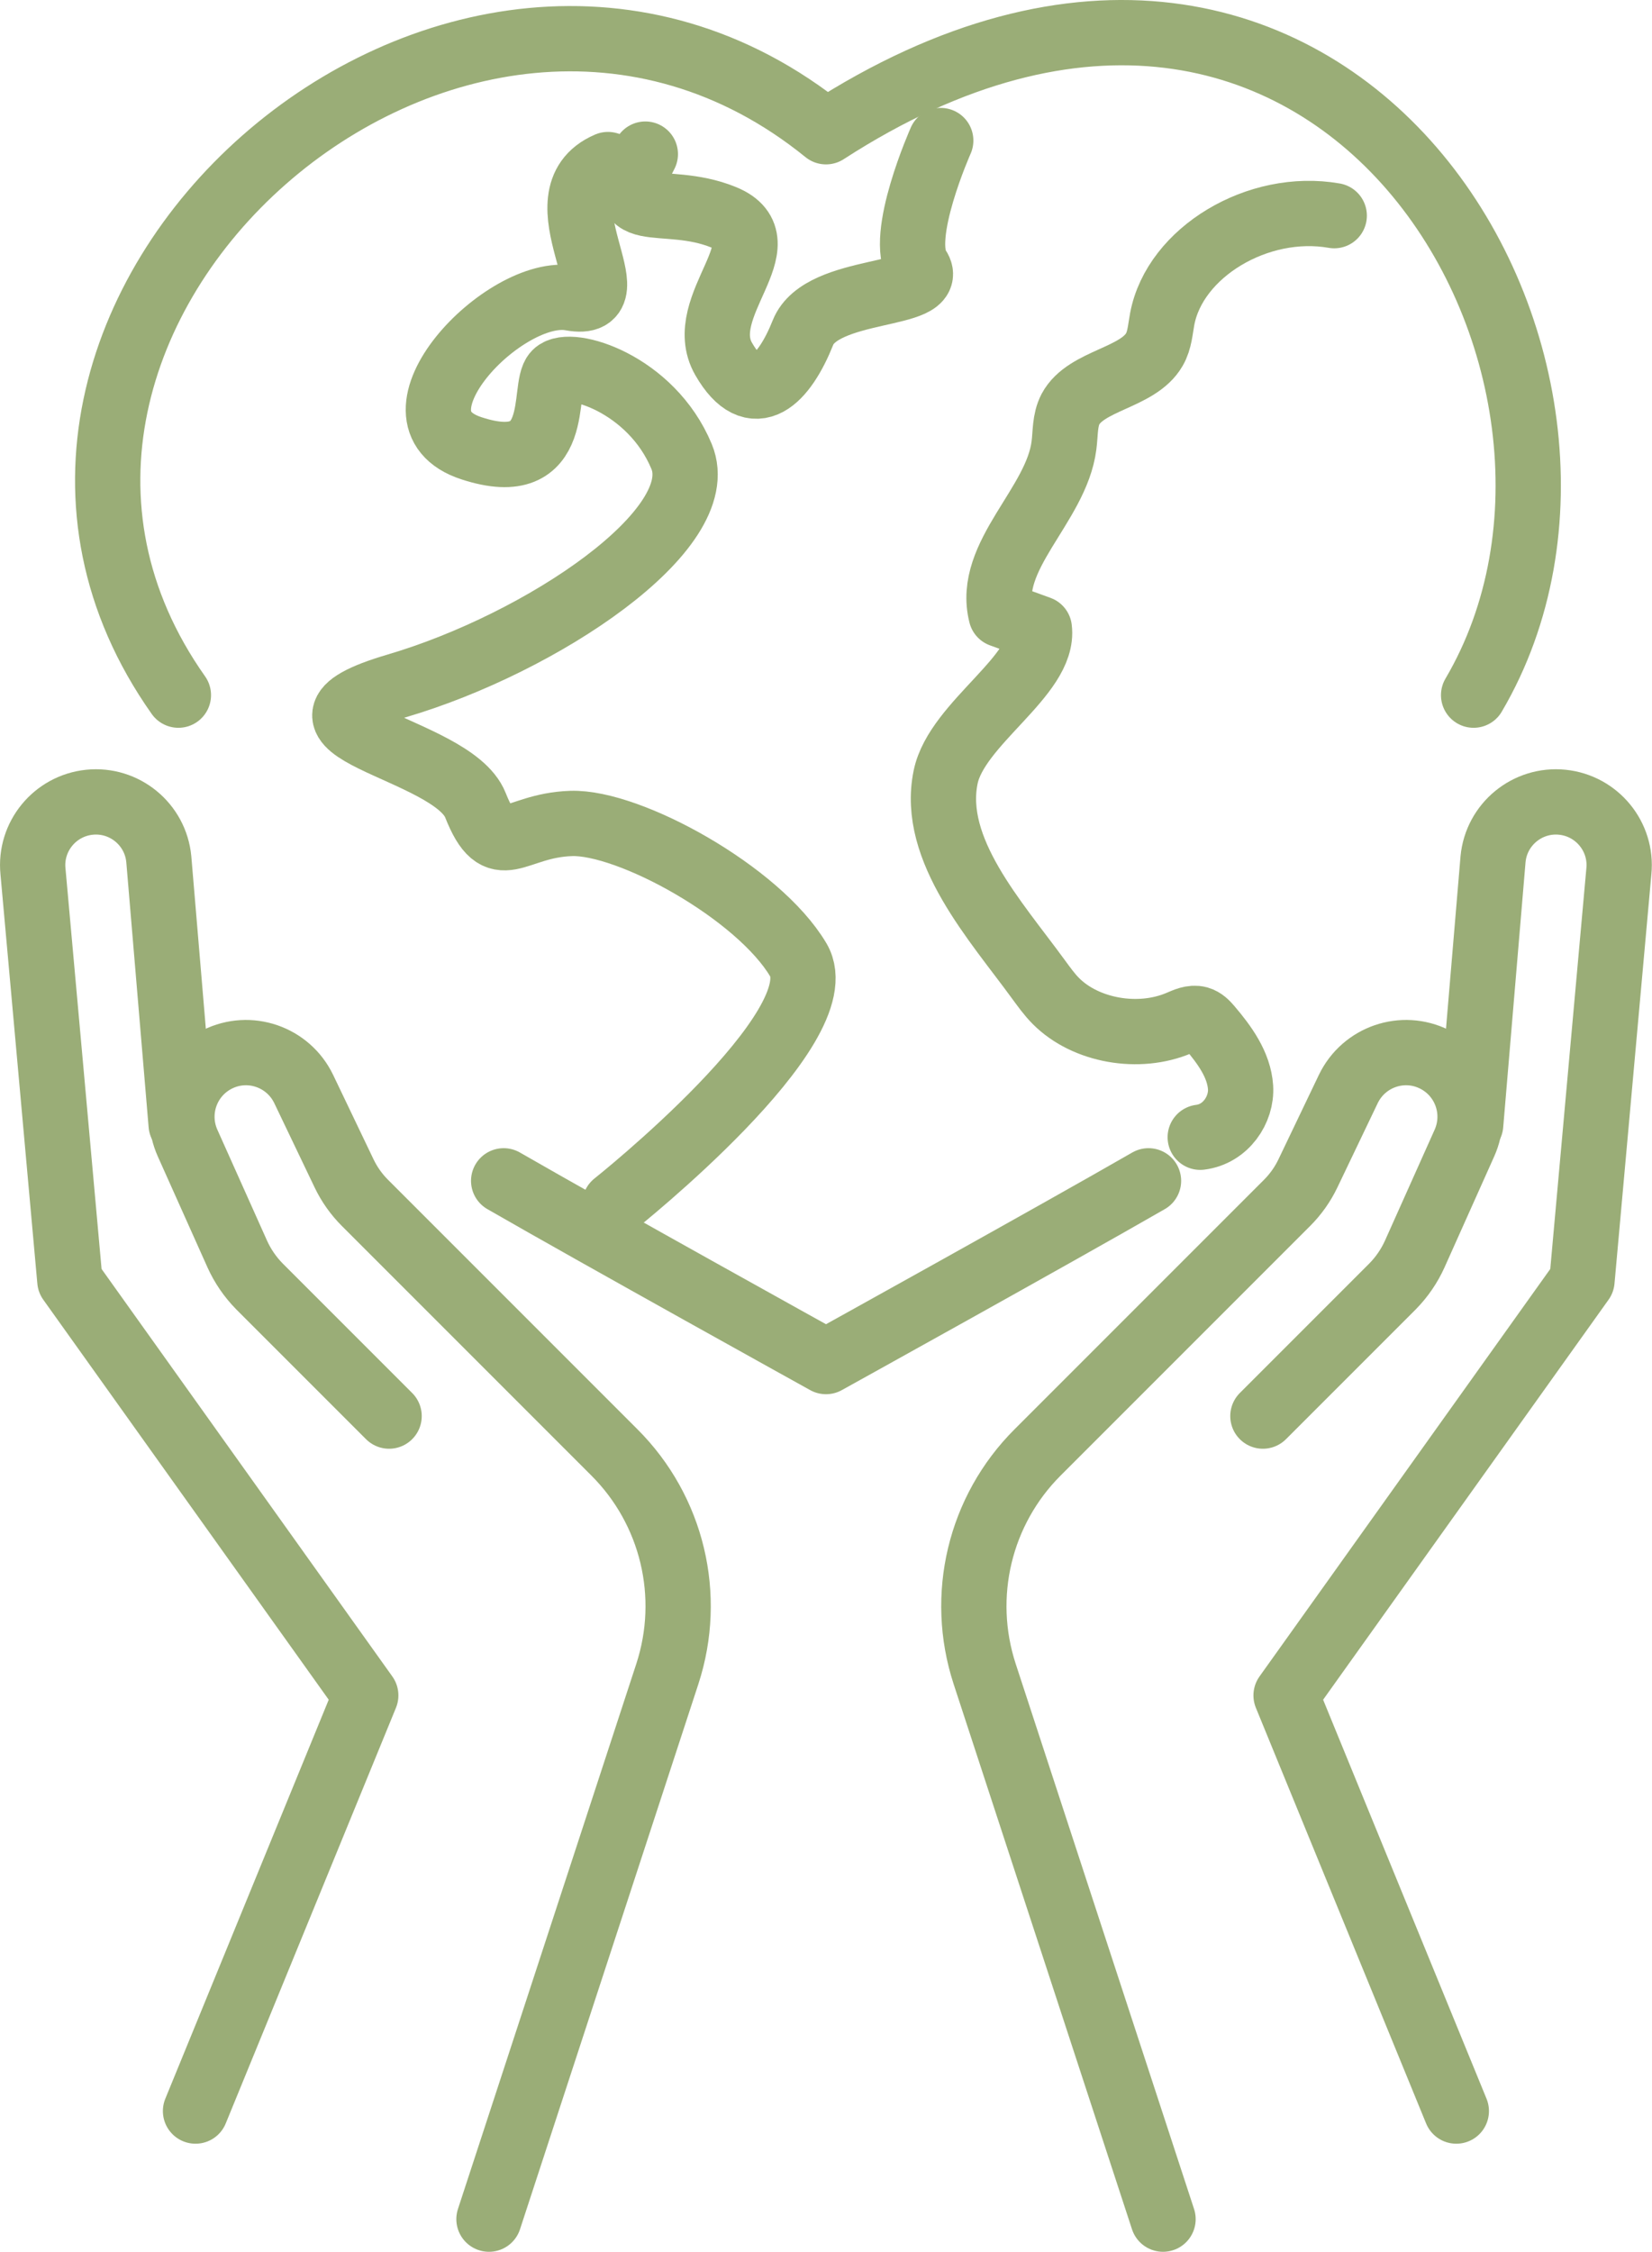
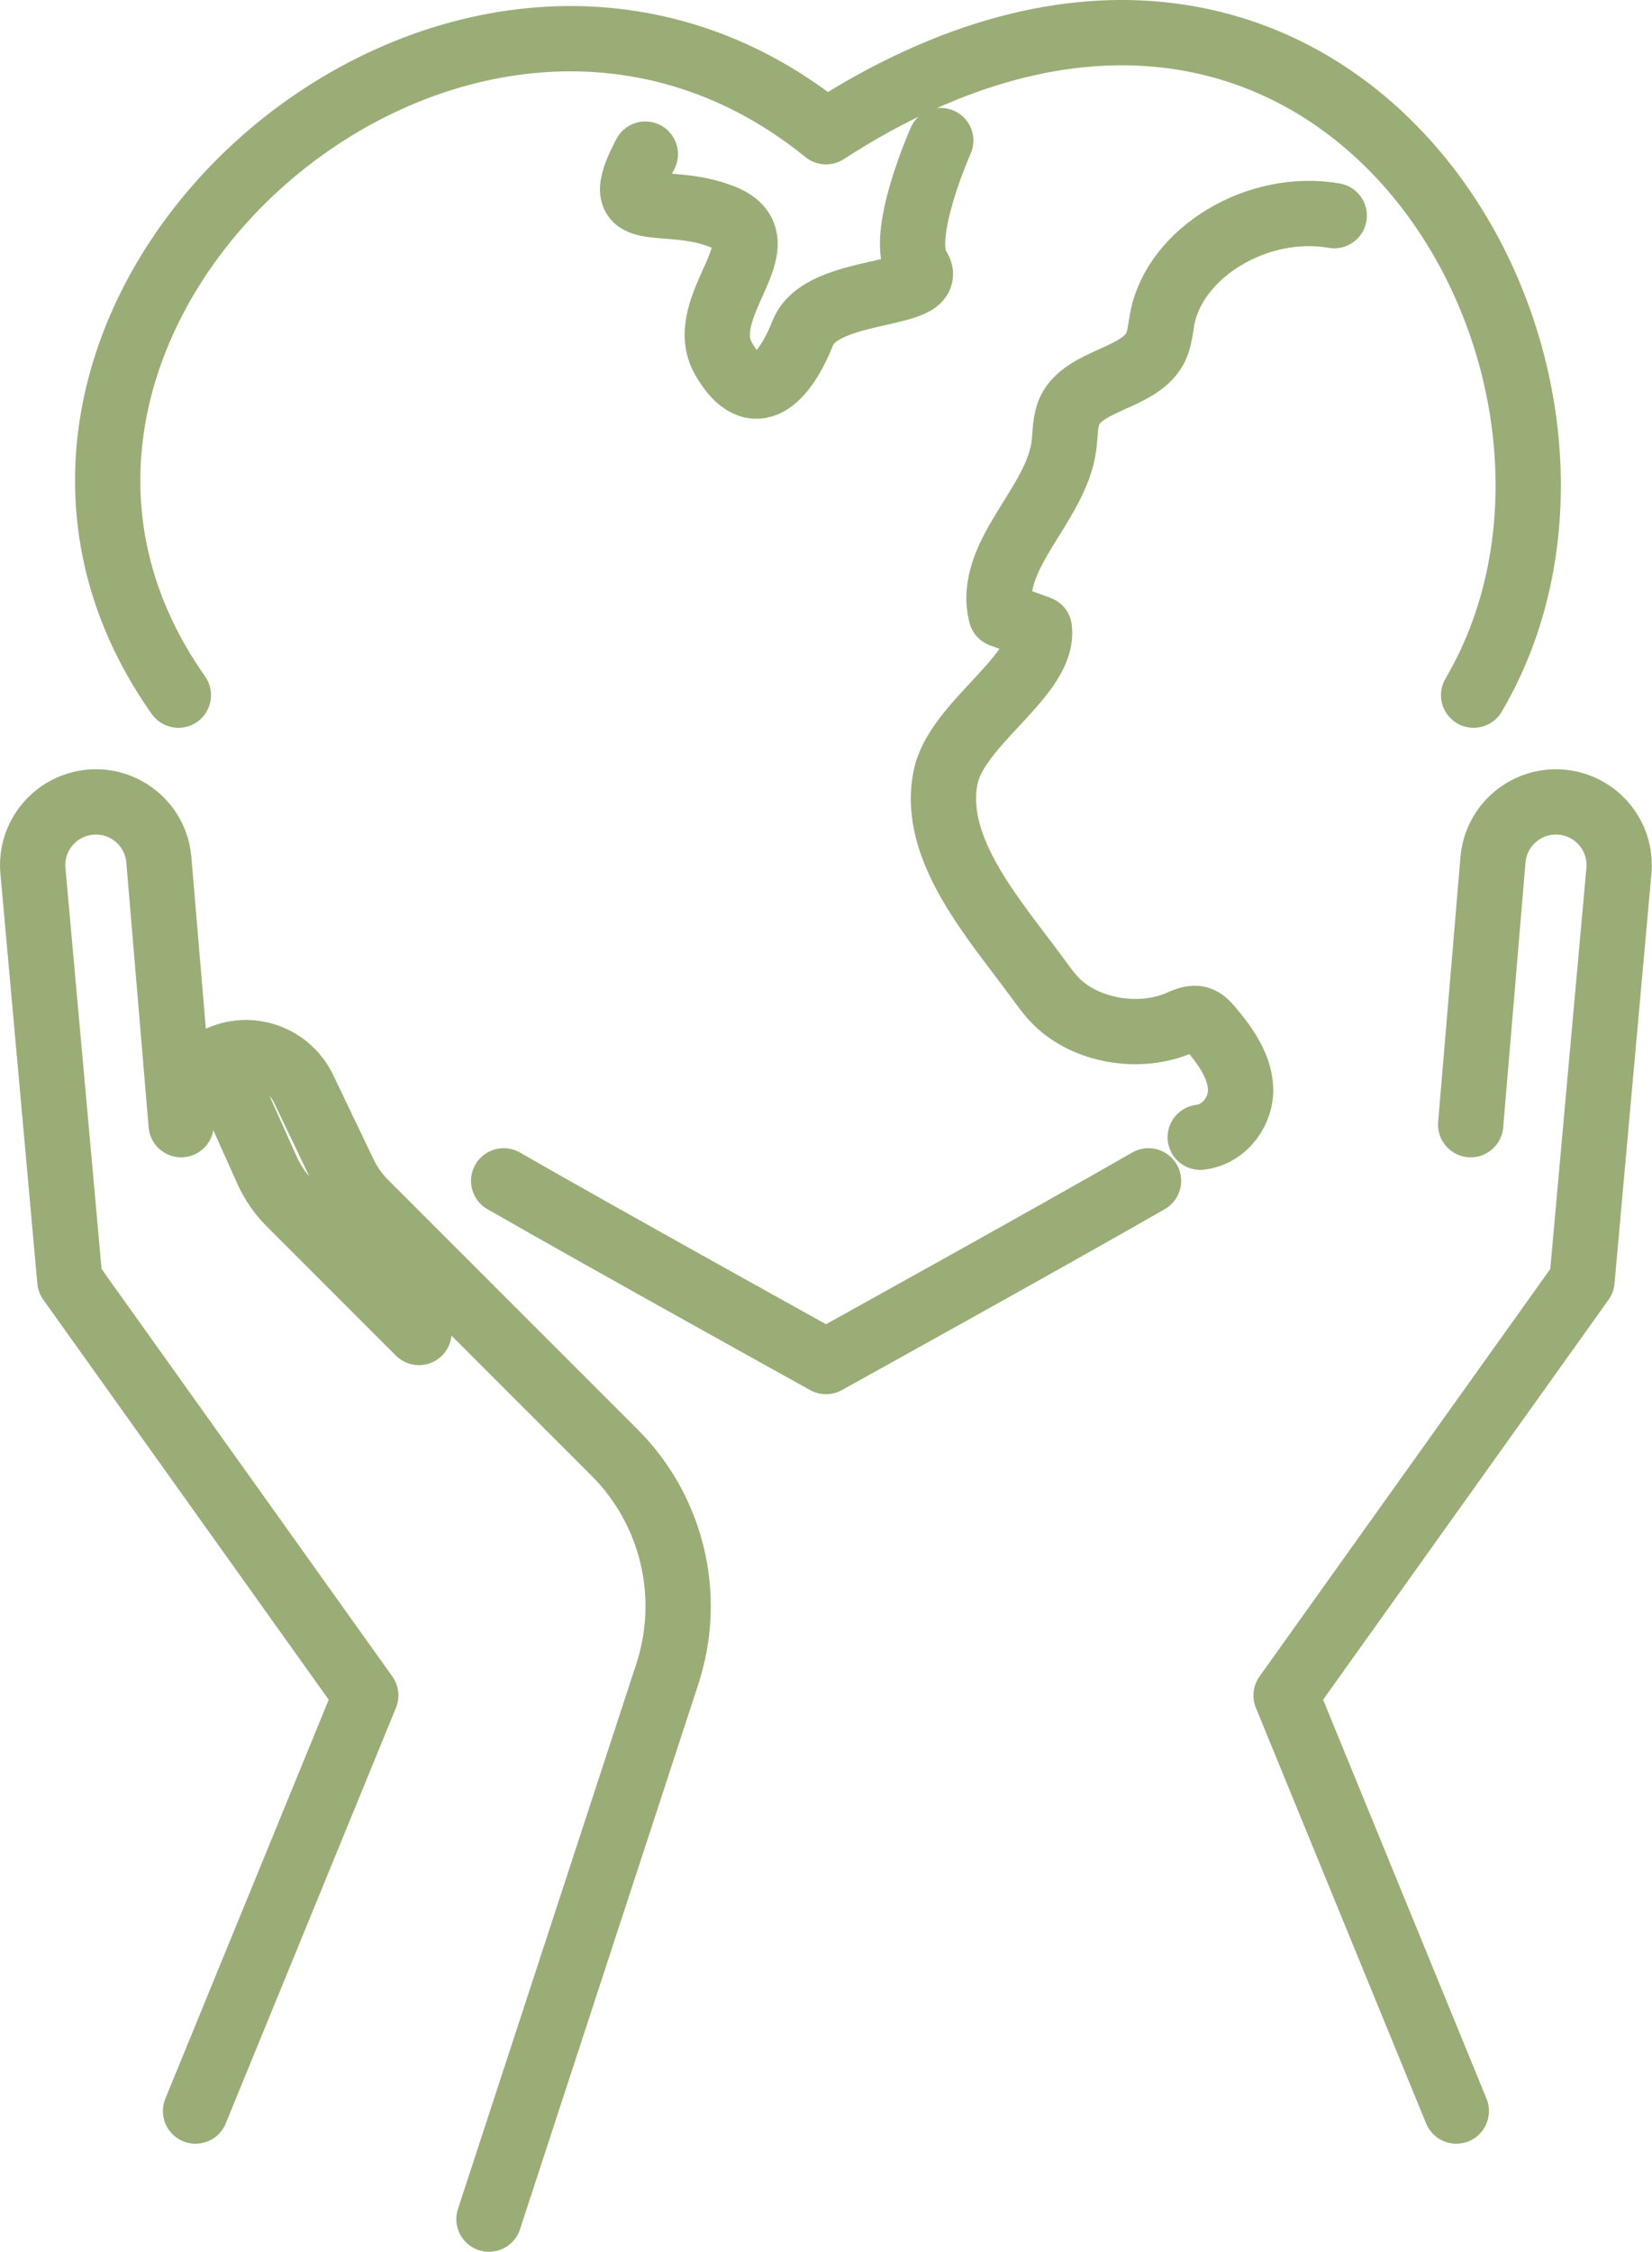
<svg xmlns="http://www.w3.org/2000/svg" id="_レイヤー_2" data-name="レイヤー 2" viewBox="0 0 101.22 137.93">
  <defs>
    <style>
      .cls-1 {
        fill: none;
        stroke: #9aad77;
        stroke-linecap: round;
        stroke-linejoin: round;
        stroke-width: 4px;
      }
    </style>
  </defs>
  <g id="_レイヤー_1-2" data-name="レイヤー 1">
    <g id="sus3_2">
      <g>
-         <path class="cls-1" d="M71.26,135.93l-10.93-33.4c-1.56-4.78-.31-10.02,3.25-13.57l.89-.89,14.39-14.39c.53-.53.96-1.14,1.28-1.81l2.47-5.16c.95-1.98,3.33-2.8,5.29-1.82h0c1.88.94,2.69,3.19,1.83,5.12l-3.05,6.81c-.33.73-.79,1.4-1.35,1.97l-7.95,7.95" />
        <path class="cls-1" d="M90.11,68.89l1.37-16.26c.2-2.14,2.11-3.71,4.25-3.49h0c2.12.22,3.67,2.11,3.46,4.23l-2.26,25.08-18.13,25.4,10.43,25.46" />
-         <path class="cls-1" d="M29.96,135.93l10.93-33.4c1.56-4.78.31-10.02-3.25-13.57l-.89-.89-14.39-14.39c-.53-.53-.96-1.14-1.28-1.81l-2.47-5.16c-.95-1.98-3.33-2.8-5.29-1.82h0c-1.88.94-2.69,3.19-1.83,5.12l3.05,6.81c.33.73.79,1.4,1.35,1.97l7.95,7.95" />
+         <path class="cls-1" d="M29.96,135.93l10.93-33.4c1.56-4.78.31-10.02-3.25-13.57l-.89-.89-14.39-14.39c-.53-.53-.96-1.14-1.28-1.81l-2.47-5.16c-.95-1.98-3.33-2.8-5.29-1.82h0l3.05,6.81c.33.73.79,1.4,1.35,1.97l7.95,7.95" />
        <path class="cls-1" d="M11.1,68.89l-1.37-16.26c-.2-2.14-2.11-3.71-4.25-3.49h0c-2.12.22-3.67,2.11-3.46,4.23l2.26,25.08,18.13,25.4-10.43,25.46" />
      </g>
      <g>
        <path class="cls-1" d="M10.93,42.58C-5.38,19.49,28.01-10.26,50.61,8.07c31.15-20.15,51.35,14.67,39.68,34.51" />
        <path class="cls-1" d="M70.37,72.33c-5.82,3.35-19.76,11.07-19.76,11.07,0,0-13.93-7.72-19.75-11.07" />
        <path class="cls-1" d="M81.75,13.21c-4.67-.82-9.77,2.24-10.54,6.33-.12.63-.15,1.3-.48,1.87-1.01,1.76-4.19,1.87-5.14,3.65-.36.69-.3,1.48-.4,2.23-.47,3.67-4.77,6.75-3.85,10.36l2.34.85c.36,2.85-5.06,5.79-5.74,9.1-.92,4.45,3.09,8.82,5.68,12.38.34.46.67.93,1.08,1.34,1.81,1.82,5.07,2.4,7.55,1.34.38-.16.79-.36,1.19-.25.28.08.48.29.66.5.94,1.1,1.82,2.32,1.91,3.69.09,1.37-.91,2.87-2.47,3.06" />
-         <path class="cls-1" d="M37.67,73.75s13.67-10.86,11.24-14.96c-2.43-4.1-10.35-8.47-13.92-8.35-3.57.12-4.43,2.49-5.86-1.12-1.43-3.61-13.67-4.7-4.81-7.31,8.86-2.61,19.3-9.58,17.44-14.05-1.86-4.48-6.86-5.97-7.72-5.1-.86.87.57,6.47-5.15,4.6-5.72-1.86,2.04-9.95,6.1-9.2,4.06.75-2.25-6.25,2.26-8.18" />
        <path class="cls-1" d="M57.64,8.61s-2.64,5.92-1.39,7.78c1.25,1.86-5.91,1.12-7.05,3.98-1.14,2.86-3,4.85-4.86,1.62-1.86-3.23,3.72-7.16,0-8.68-3.72-1.52-7.17.61-4.8-3.87" />
      </g>
    </g>
  </g>
</svg>